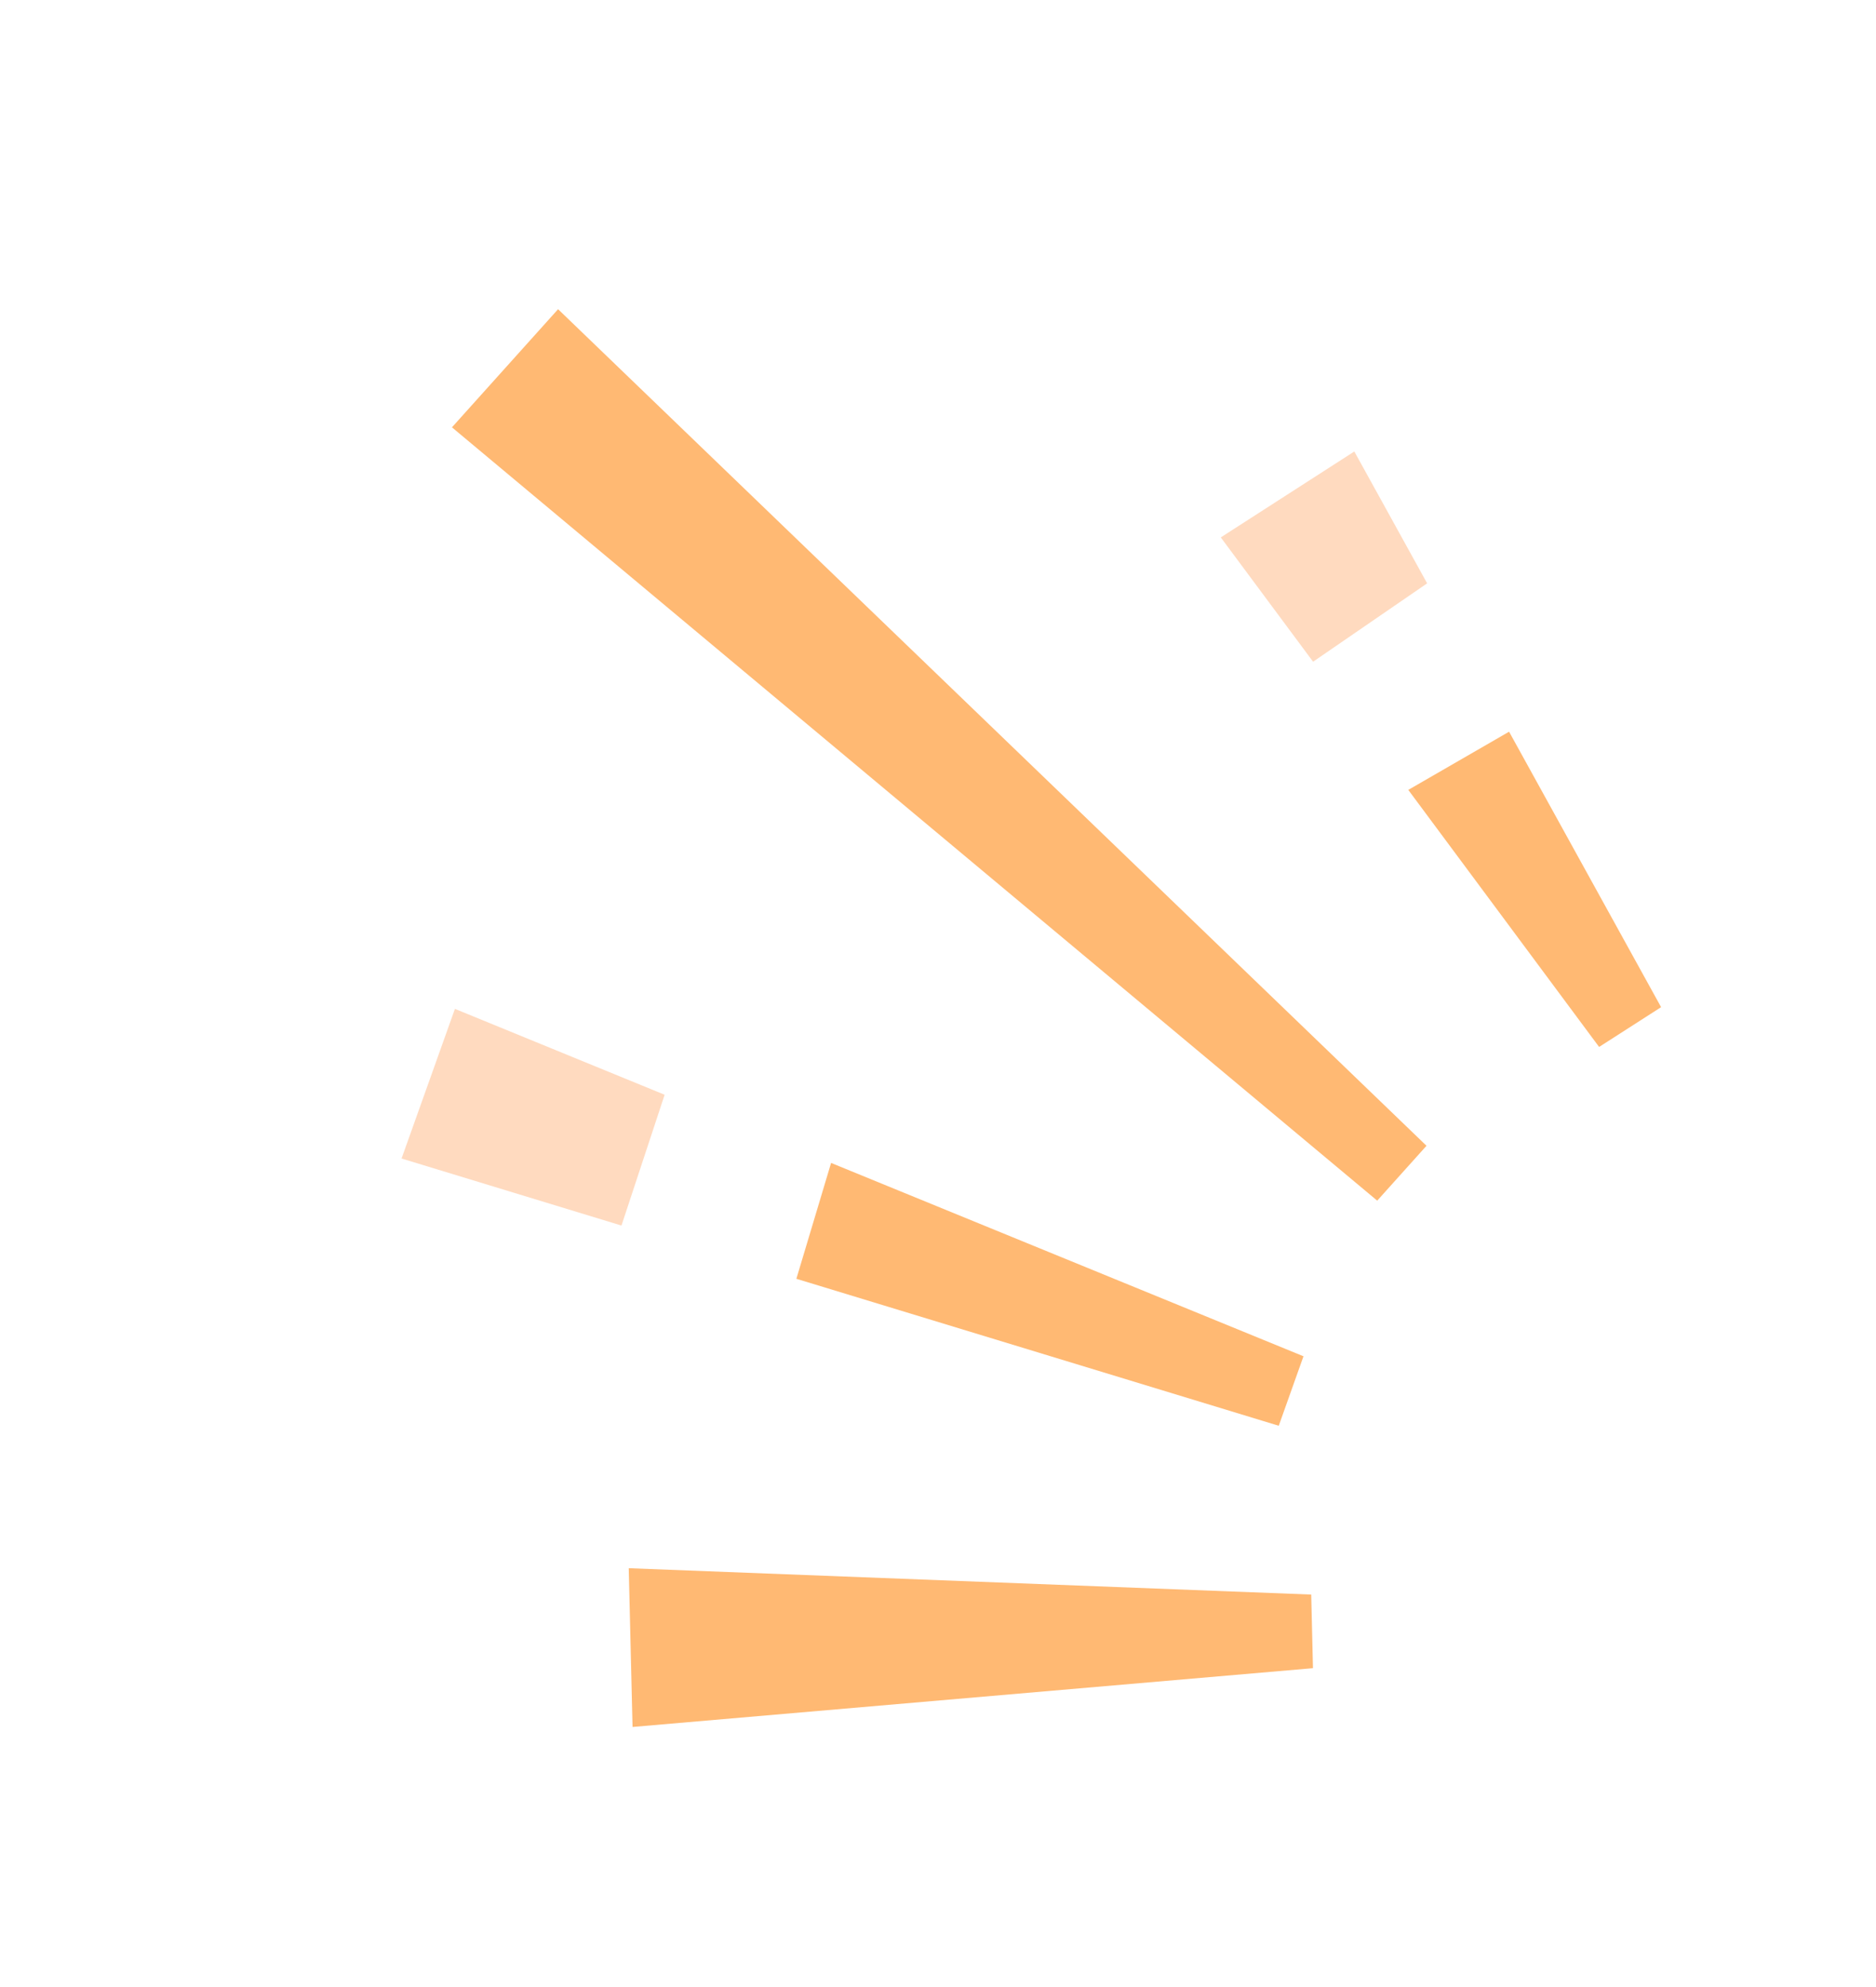
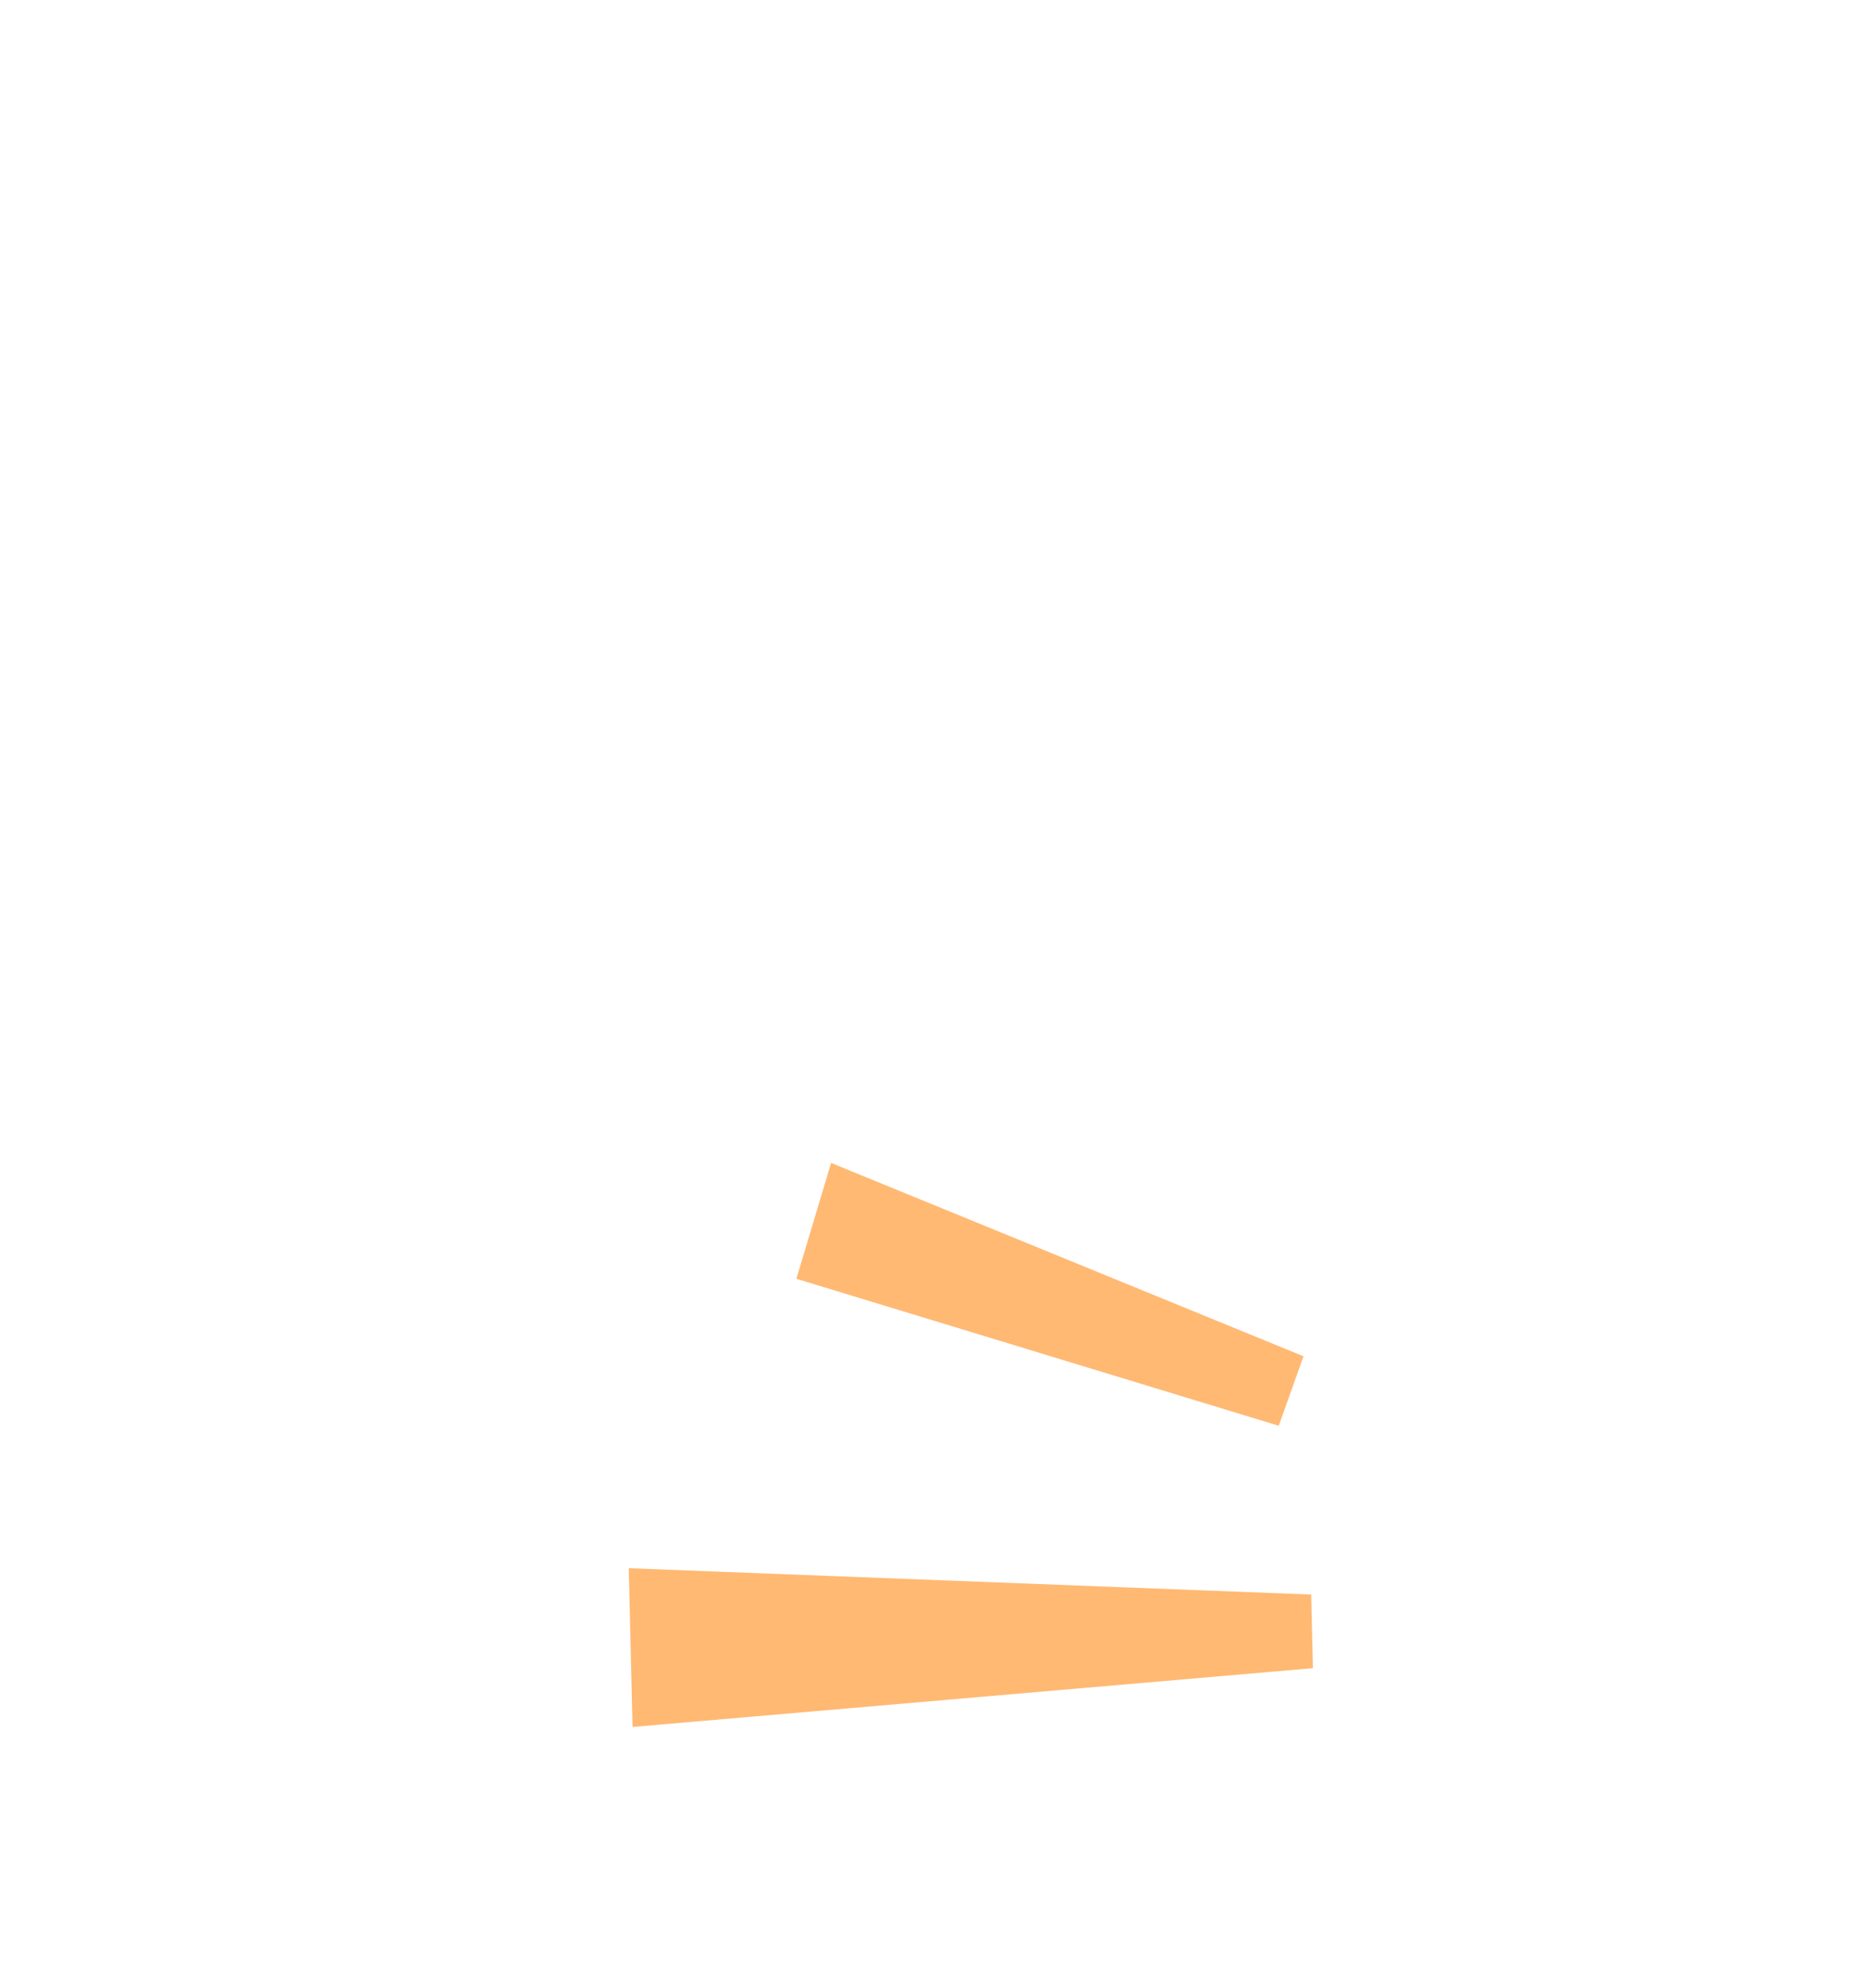
<svg xmlns="http://www.w3.org/2000/svg" width="186" height="197" viewBox="0 0 186 197" fill="none">
  <path d="M130.177 165.4L62.715 171.229L62.337 155.488L130.003 158.101L130.177 165.4Z" fill="#FFB973" />
-   <path d="M45.104 100.03L65.897 108.545L61.617 121.514L39.813 114.867L45.104 100.03Z" fill="#FFDABF" />
  <path d="M129.237 134.475L126.785 141.365L78.958 126.793L82.4 115.304L129.237 134.475Z" fill="#FFB973" />
-   <path d="M136.547 119.045L44.81 42.37L55.332 30.657L141.433 113.604L136.547 119.045Z" fill="#FFB973" />
-   <path d="M139.628 78.318L149.621 72.548L164.693 99.86L158.547 103.805L139.628 78.318Z" fill="#FFB973" />
-   <path d="M134.277 44.765L141.497 57.839L130.188 65.61L121.037 53.283L134.277 44.765Z" fill="#FFDABF" />
</svg>